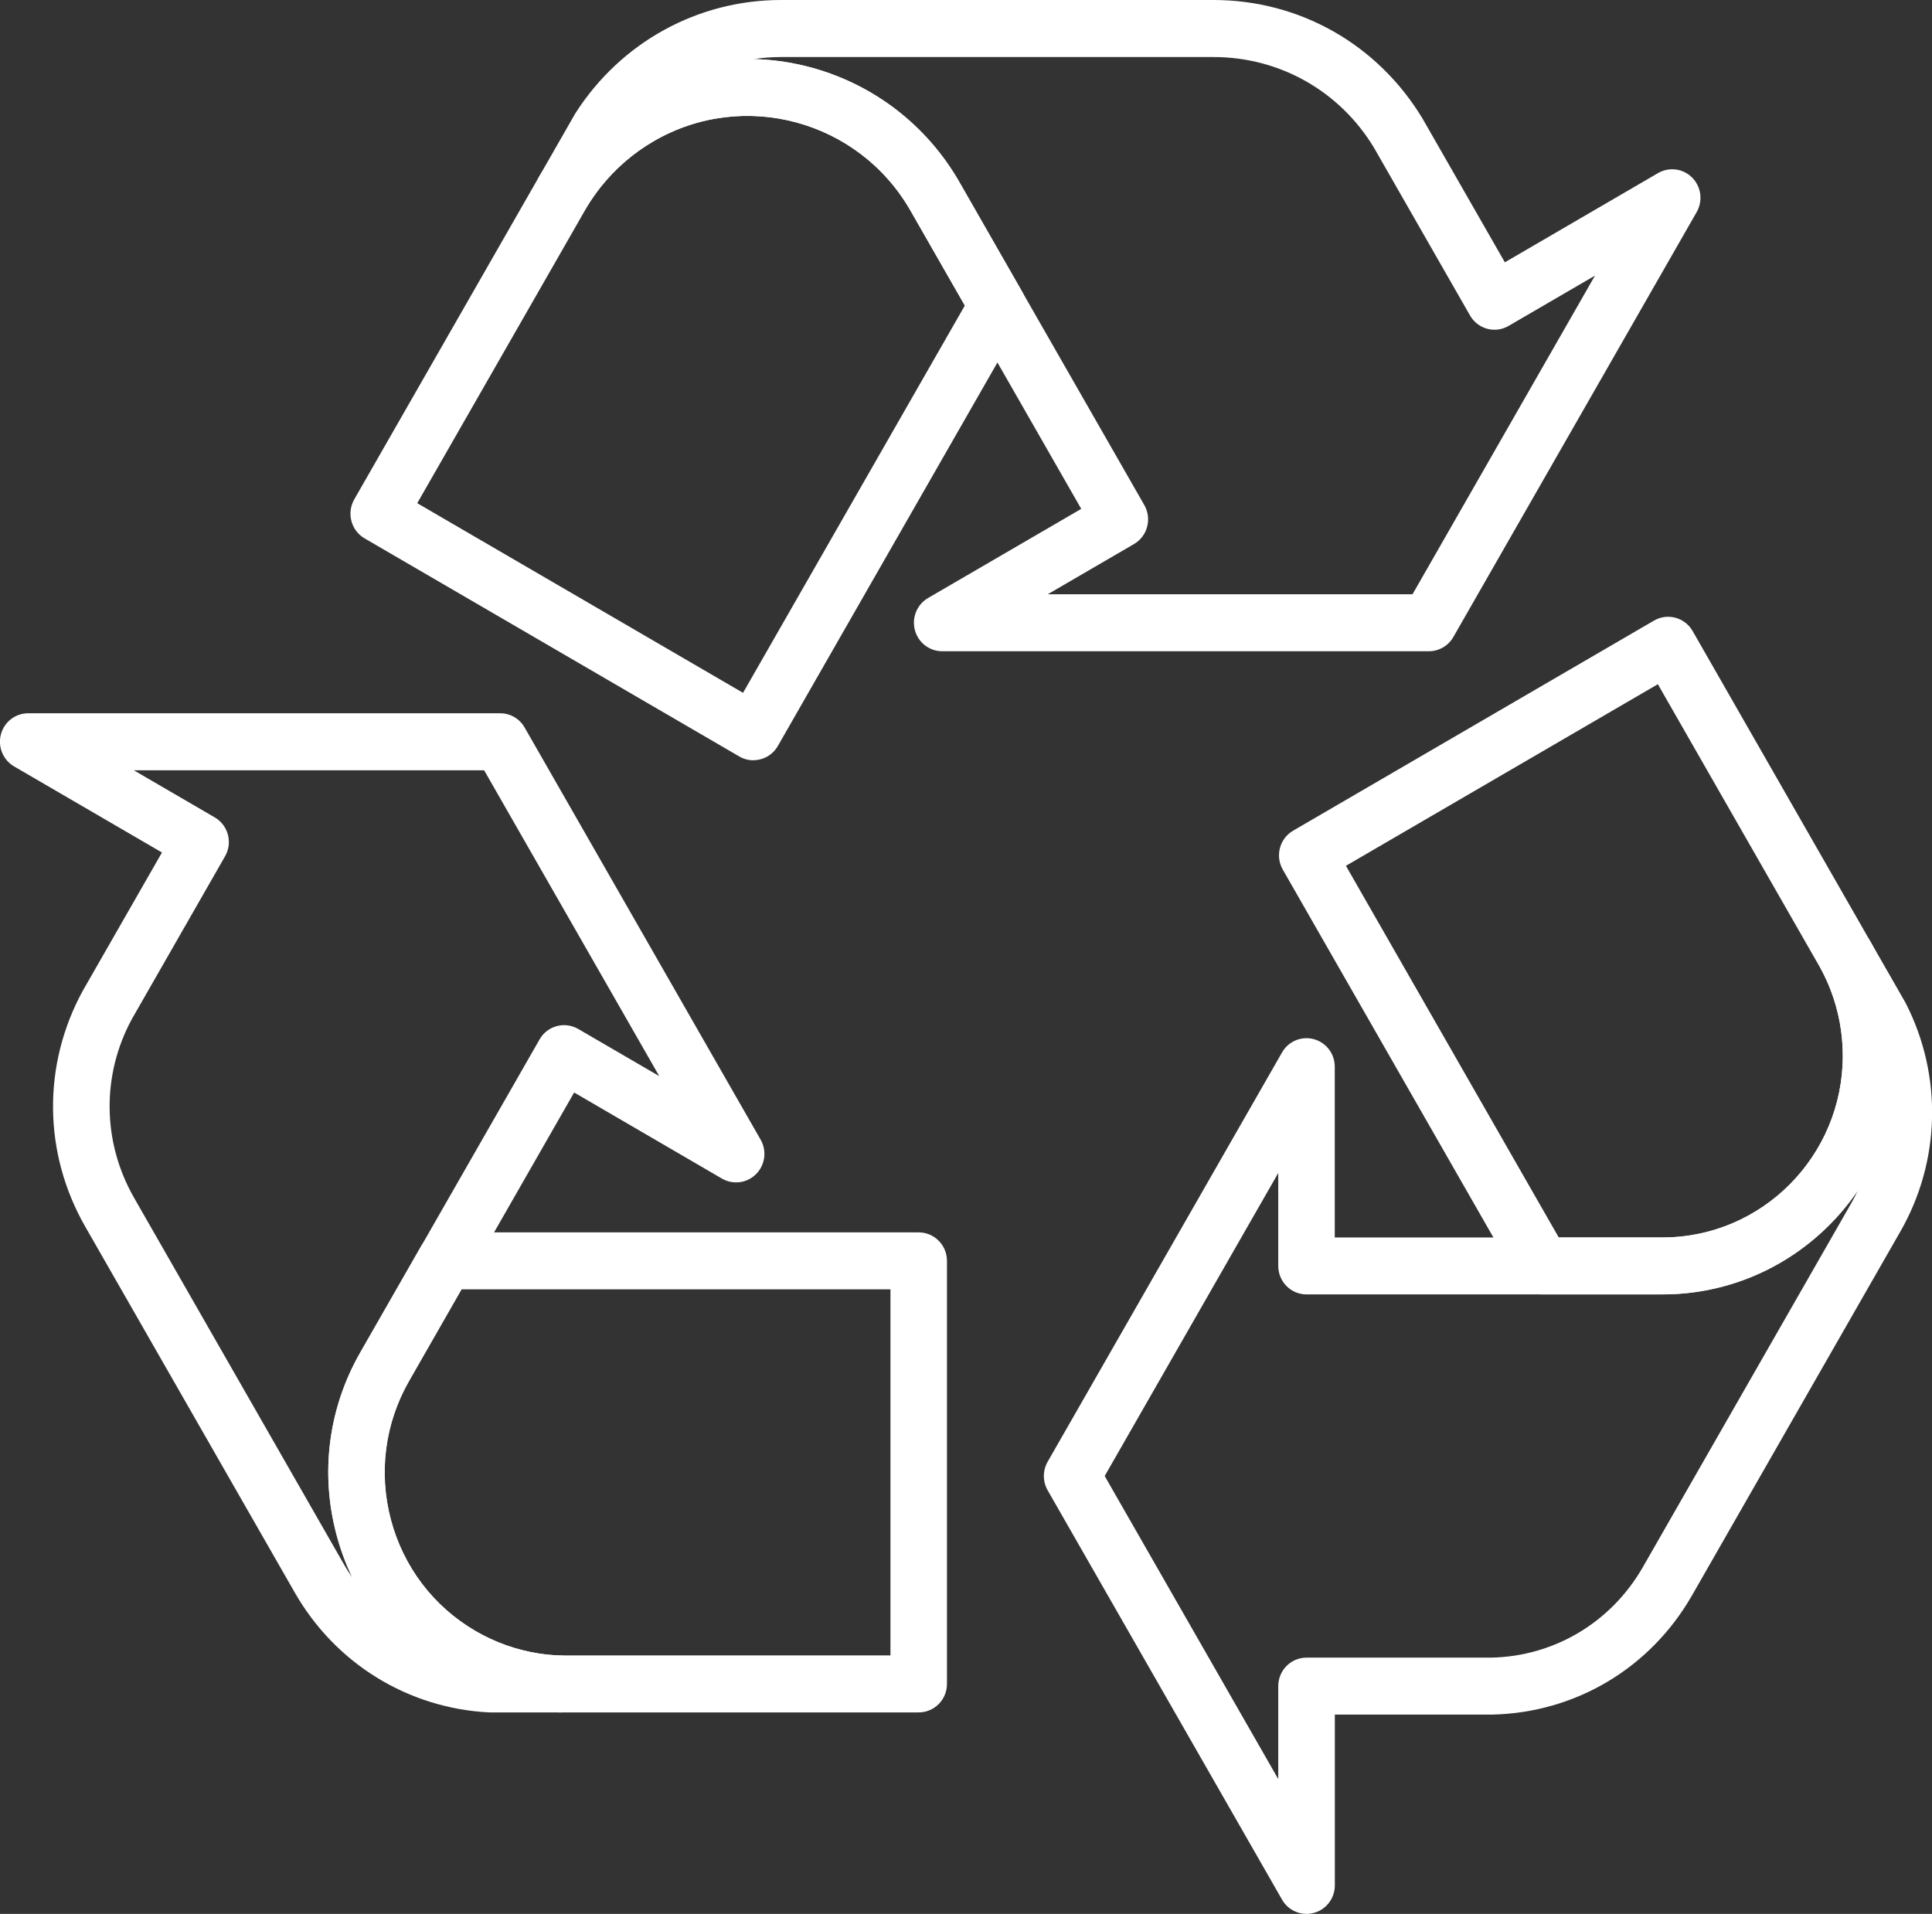
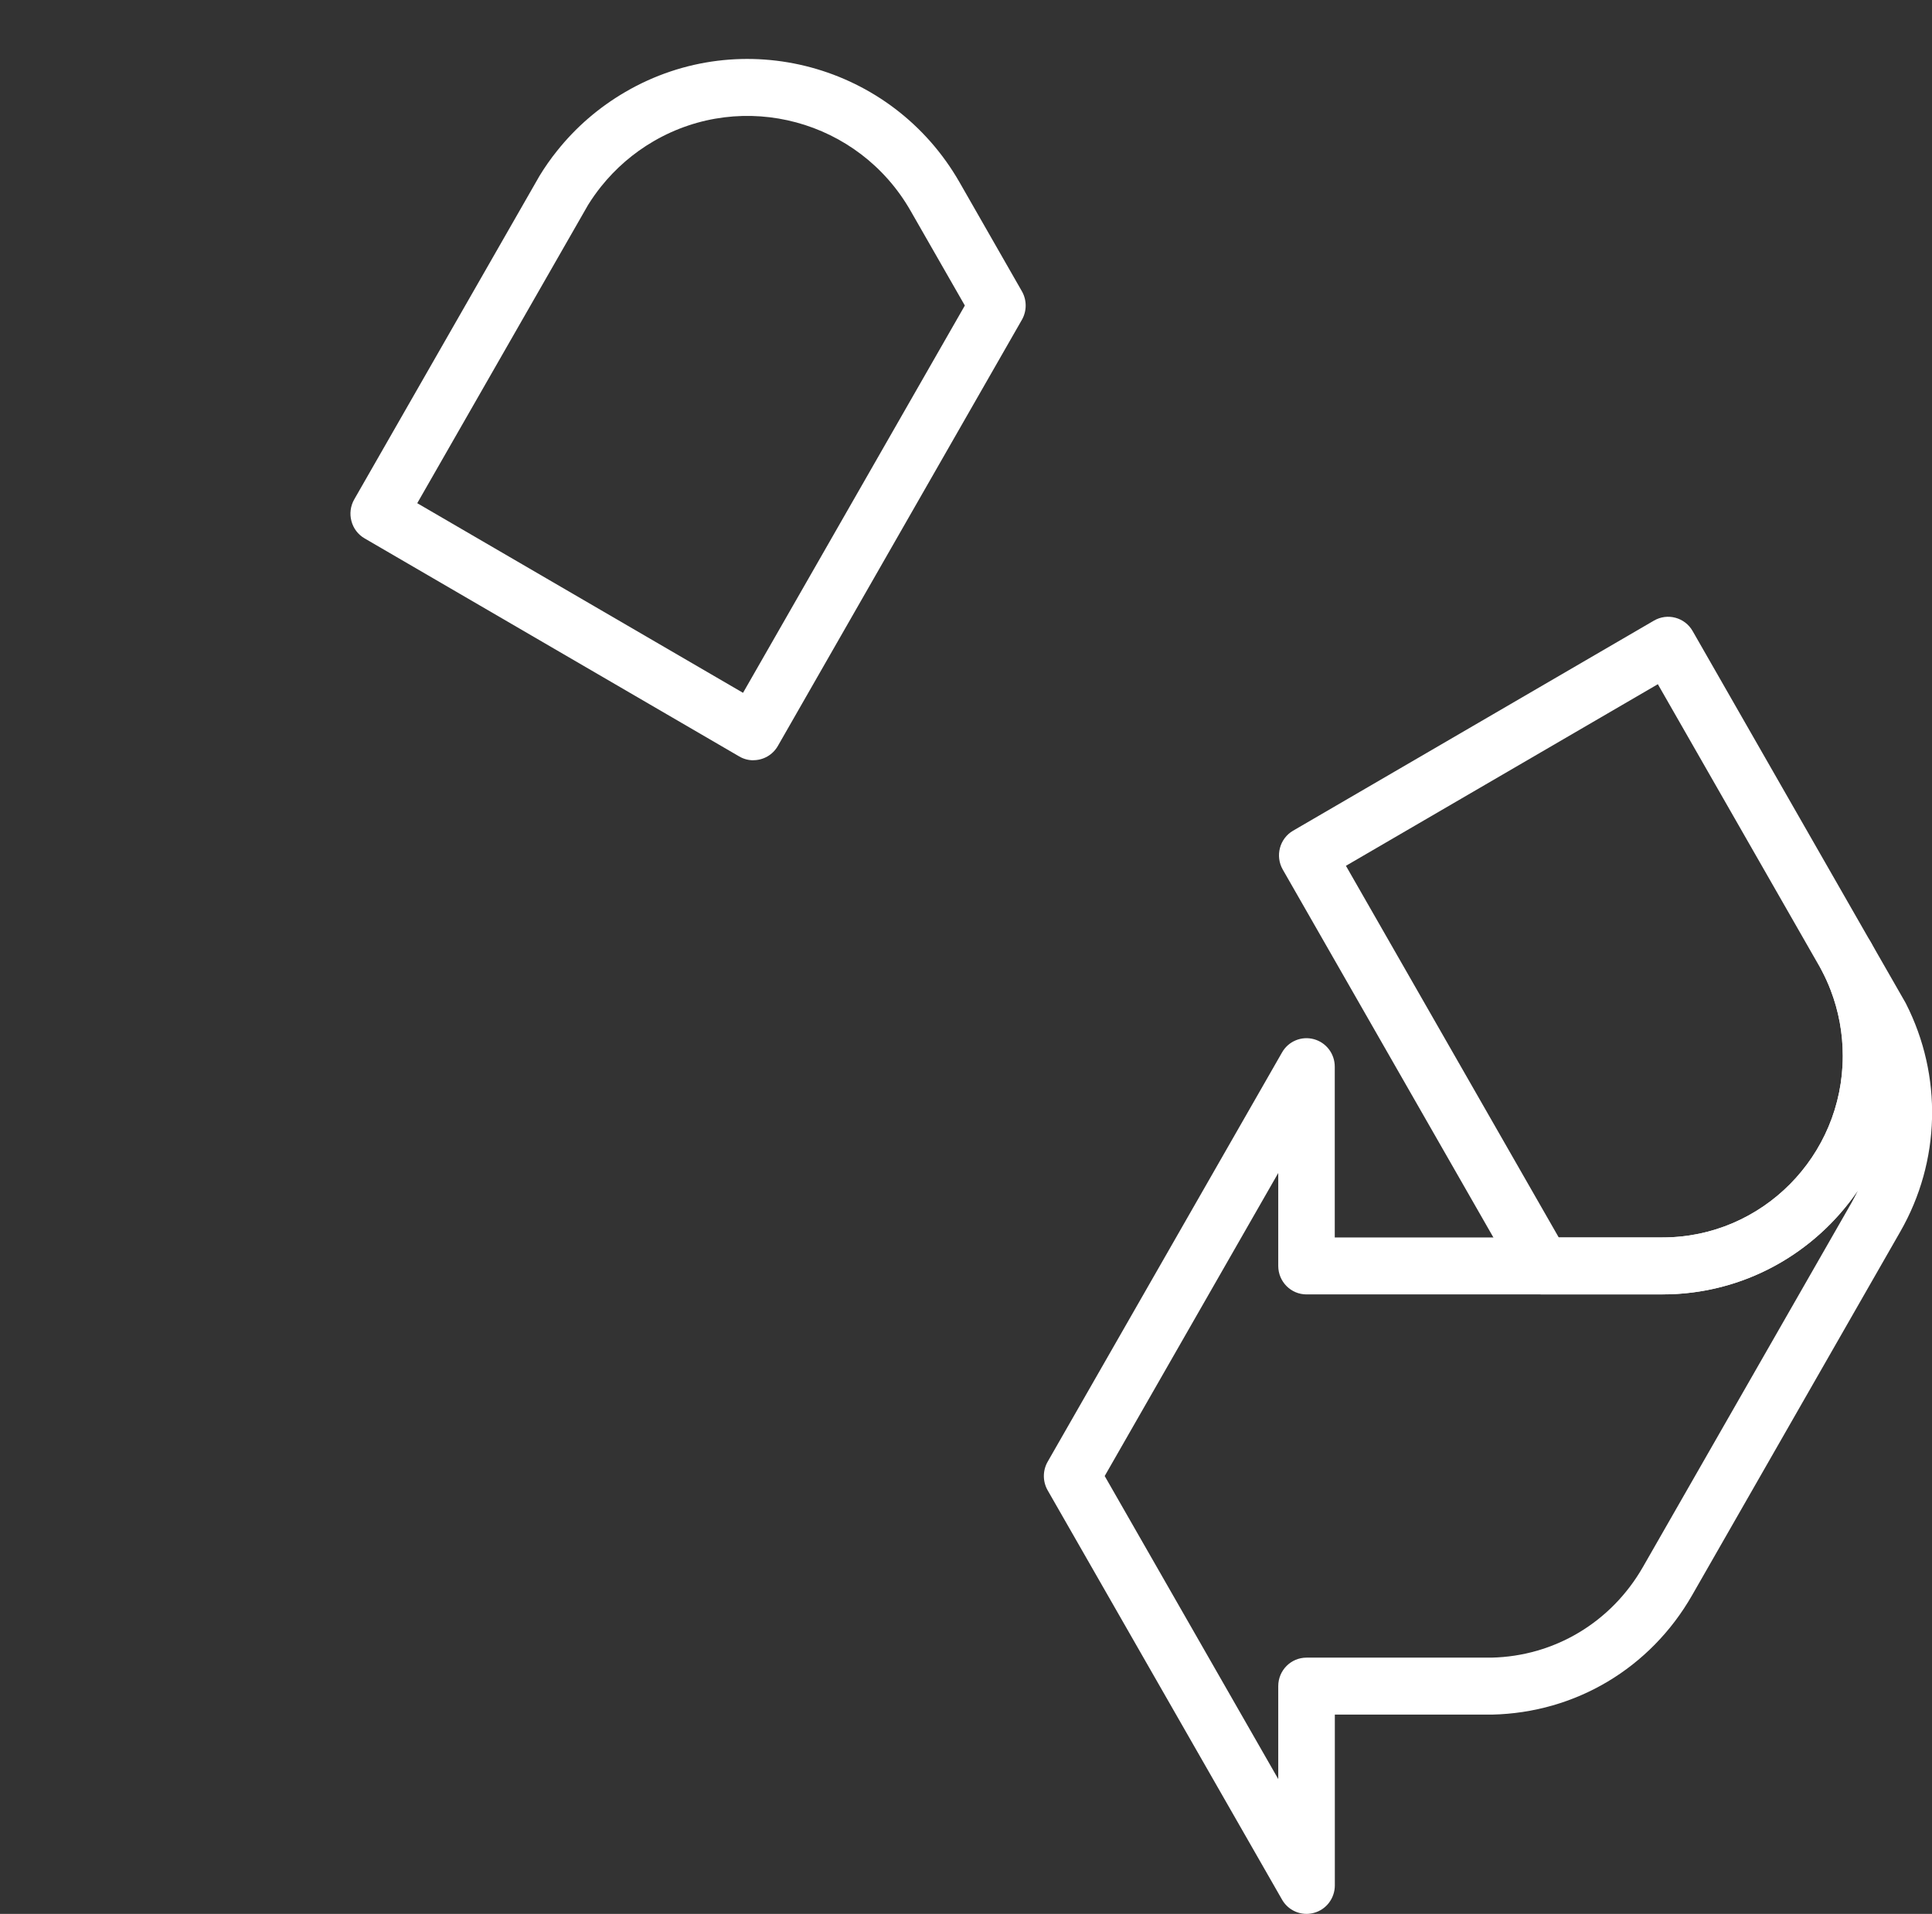
<svg xmlns="http://www.w3.org/2000/svg" width="108" height="107" viewBox="0 0 108 107" fill="none">
  <rect x="0" y="0" width="108" height="107" fill="#333333" stroke="none" />
  <g clip-path="url(#clip0_596_352)">
    <path d="M73.035 107C72.482 107 71.953 106.705 71.668 106.204L58.563 83.317C58.282 82.823 58.282 82.218 58.563 81.724L71.668 58.837C72.024 58.212 72.754 57.91 73.445 58.097C74.136 58.284 74.614 58.913 74.614 59.634V69.182H92.944C98.496 69.182 103.013 64.627 103.013 59.029C103.013 57.762 102.784 56.524 102.334 55.353C102.188 54.971 102.014 54.593 101.82 54.227C101.41 53.458 101.69 52.502 102.444 52.081C103.199 51.658 104.15 51.921 104.581 52.678L106.504 56.034C106.515 56.058 106.531 56.082 106.543 56.106C108.6 60.155 108.482 64.925 106.227 68.859L94.587 89.19C92.253 93.263 88.075 95.756 83.404 95.859H74.618V105.407C74.618 106.128 74.136 106.761 73.449 106.944C73.315 106.98 73.177 107 73.039 107H73.035ZM61.753 82.52L71.455 99.463V94.266C71.455 93.386 72.162 92.674 73.035 92.674H83.368C86.891 92.598 90.073 90.699 91.846 87.597L103.487 67.267C103.617 67.036 103.74 66.801 103.854 66.566C101.469 70.066 97.469 72.367 92.944 72.367H73.035C72.162 72.367 71.455 71.654 71.455 70.775V65.578L61.753 82.52Z" fill="white" />
    <path d="M92.944 72.367H86.215C85.65 72.367 85.129 72.064 84.849 71.571L71.708 48.616C71.273 47.856 71.53 46.88 72.284 46.442L92.458 34.696C92.821 34.485 93.252 34.426 93.658 34.537C94.061 34.645 94.409 34.911 94.618 35.278L104.557 52.638C104.573 52.662 104.588 52.69 104.6 52.714C104.861 53.199 105.086 53.697 105.279 54.199C105.872 55.736 106.172 57.36 106.172 59.025C106.172 66.379 100.237 72.363 92.944 72.363V72.367ZM87.127 69.182H92.944C98.496 69.182 103.013 64.627 103.013 59.029C103.013 57.762 102.784 56.524 102.334 55.353C102.191 54.983 102.026 54.617 101.84 54.262L92.675 38.252L75.238 48.405L87.135 69.182H87.127Z" fill="white" />
-     <path d="M79.874 36.409H52.667C51.953 36.409 51.325 35.923 51.143 35.226C50.958 34.529 51.258 33.797 51.877 33.434L60.442 28.449L50.898 11.778C48 6.717 41.556 4.977 36.537 7.896C35.4 8.557 34.413 9.413 33.595 10.436C33.331 10.767 33.082 11.125 32.853 11.495C32.399 12.236 31.439 12.471 30.701 12.025C29.959 11.579 29.714 10.615 30.144 9.863L32.138 6.379C32.15 6.355 32.166 6.331 32.182 6.307C34.717 2.357 39.009 0 43.664 0H64.628H67.834C72.655 0 77.027 2.485 79.53 6.645L84.122 14.665L92.687 9.676C93.307 9.317 94.089 9.421 94.594 9.93C95.1 10.44 95.202 11.228 94.847 11.854L81.244 35.612C80.963 36.106 80.438 36.409 79.877 36.409H79.874ZM58.563 33.223H78.961L89.161 15.409L84.332 18.22C83.577 18.662 82.61 18.399 82.176 17.639L76.813 8.27C74.906 5.101 71.542 3.189 67.838 3.189H64.628H43.668C43.143 3.189 42.626 3.229 42.116 3.305C46.724 3.42 51.167 5.881 53.635 10.189L63.968 28.238C64.178 28.605 64.233 29.038 64.126 29.449C64.02 29.855 63.755 30.205 63.392 30.416L58.563 33.227V33.223Z" fill="white" />
    <path d="M42.112 42.505C41.844 42.505 41.572 42.437 41.323 42.29L20.379 30.098C20.016 29.887 19.751 29.54 19.645 29.13C19.534 28.724 19.593 28.286 19.802 27.92L30.124 9.895C30.14 9.871 30.152 9.843 30.168 9.819C30.464 9.337 30.788 8.871 31.135 8.441C32.193 7.111 33.481 6 34.958 5.14C41.489 1.338 49.864 3.603 53.635 10.185L57.125 16.285C57.406 16.779 57.406 17.384 57.125 17.878L43.483 41.704C43.19 42.214 42.661 42.501 42.112 42.501V42.505ZM23.329 28.135L41.536 38.734L53.935 17.081L50.898 11.778C48 6.717 41.556 4.977 36.537 7.896C35.4 8.557 34.413 9.413 33.595 10.436C33.339 10.759 33.094 11.101 32.873 11.459L23.325 28.131L23.329 28.135Z" fill="white" />
-     <path d="M31.297 95.736H28.624H27.424C27.416 95.736 27.368 95.736 27.341 95.736C22.808 95.505 18.748 93 16.482 89.042L4.762 68.573C2.417 64.475 2.361 59.546 4.624 55.397L9.054 47.661L0.786 42.847C0.166 42.484 -0.134 41.752 0.051 41.055C0.237 40.358 0.861 39.877 1.576 39.877H14.421H27.961C28.525 39.877 29.047 40.179 29.327 40.673L42.519 63.715C42.879 64.34 42.772 65.128 42.267 65.638C41.761 66.148 40.979 66.251 40.359 65.893L32.095 61.079L22.863 77.205C21.509 79.574 21.149 82.329 21.848 84.969C22.551 87.609 24.229 89.815 26.575 91.184C27.672 91.822 28.857 92.244 30.101 92.439C30.508 92.502 30.918 92.542 31.333 92.554C32.198 92.578 32.881 93.299 32.865 94.171C32.853 95.043 32.15 95.74 31.285 95.74L31.297 95.736ZM7.475 43.062L12.004 45.698C12.758 46.136 13.019 47.111 12.581 47.872L7.38 56.958C5.67 60.096 5.71 63.854 7.503 66.98L19.222 87.45C19.368 87.709 19.526 87.959 19.696 88.198C19.329 87.434 19.033 86.633 18.812 85.793C17.892 82.333 18.365 78.714 20.142 75.612L30.164 58.109C30.373 57.742 30.717 57.475 31.123 57.368C31.526 57.257 31.961 57.316 32.324 57.527L36.853 60.163L27.064 43.066H14.432H7.483L7.475 43.062Z" fill="white" />
-     <path d="M51.356 95.736H31.305C31.305 95.736 31.305 95.736 31.301 95.736C31.285 95.736 31.269 95.736 31.254 95.736C30.709 95.72 30.16 95.668 29.627 95.584C28 95.329 26.444 94.78 25.007 93.94C21.931 92.148 19.727 89.253 18.807 85.793C17.887 82.333 18.361 78.714 20.138 75.612L23.526 69.695C23.806 69.201 24.332 68.899 24.892 68.899H31.692H34.772H51.356C52.229 68.899 52.936 69.612 52.936 70.492V94.143C52.936 94.565 52.77 94.971 52.474 95.27C52.178 95.568 51.775 95.736 51.356 95.736ZM31.325 92.55H49.777V72.084H34.772H31.692H25.8L22.871 77.205C21.516 79.574 21.157 82.329 21.856 84.969C22.559 87.609 24.237 89.815 26.582 91.184C27.68 91.822 28.865 92.244 30.108 92.439C30.507 92.502 30.914 92.538 31.321 92.554L31.325 92.55Z" fill="white" />
  </g>
  <defs>
    <clipPath id="clip0_596_352">
      <rect width="108" height="107" fill="white" />
    </clipPath>
  </defs>
</svg>